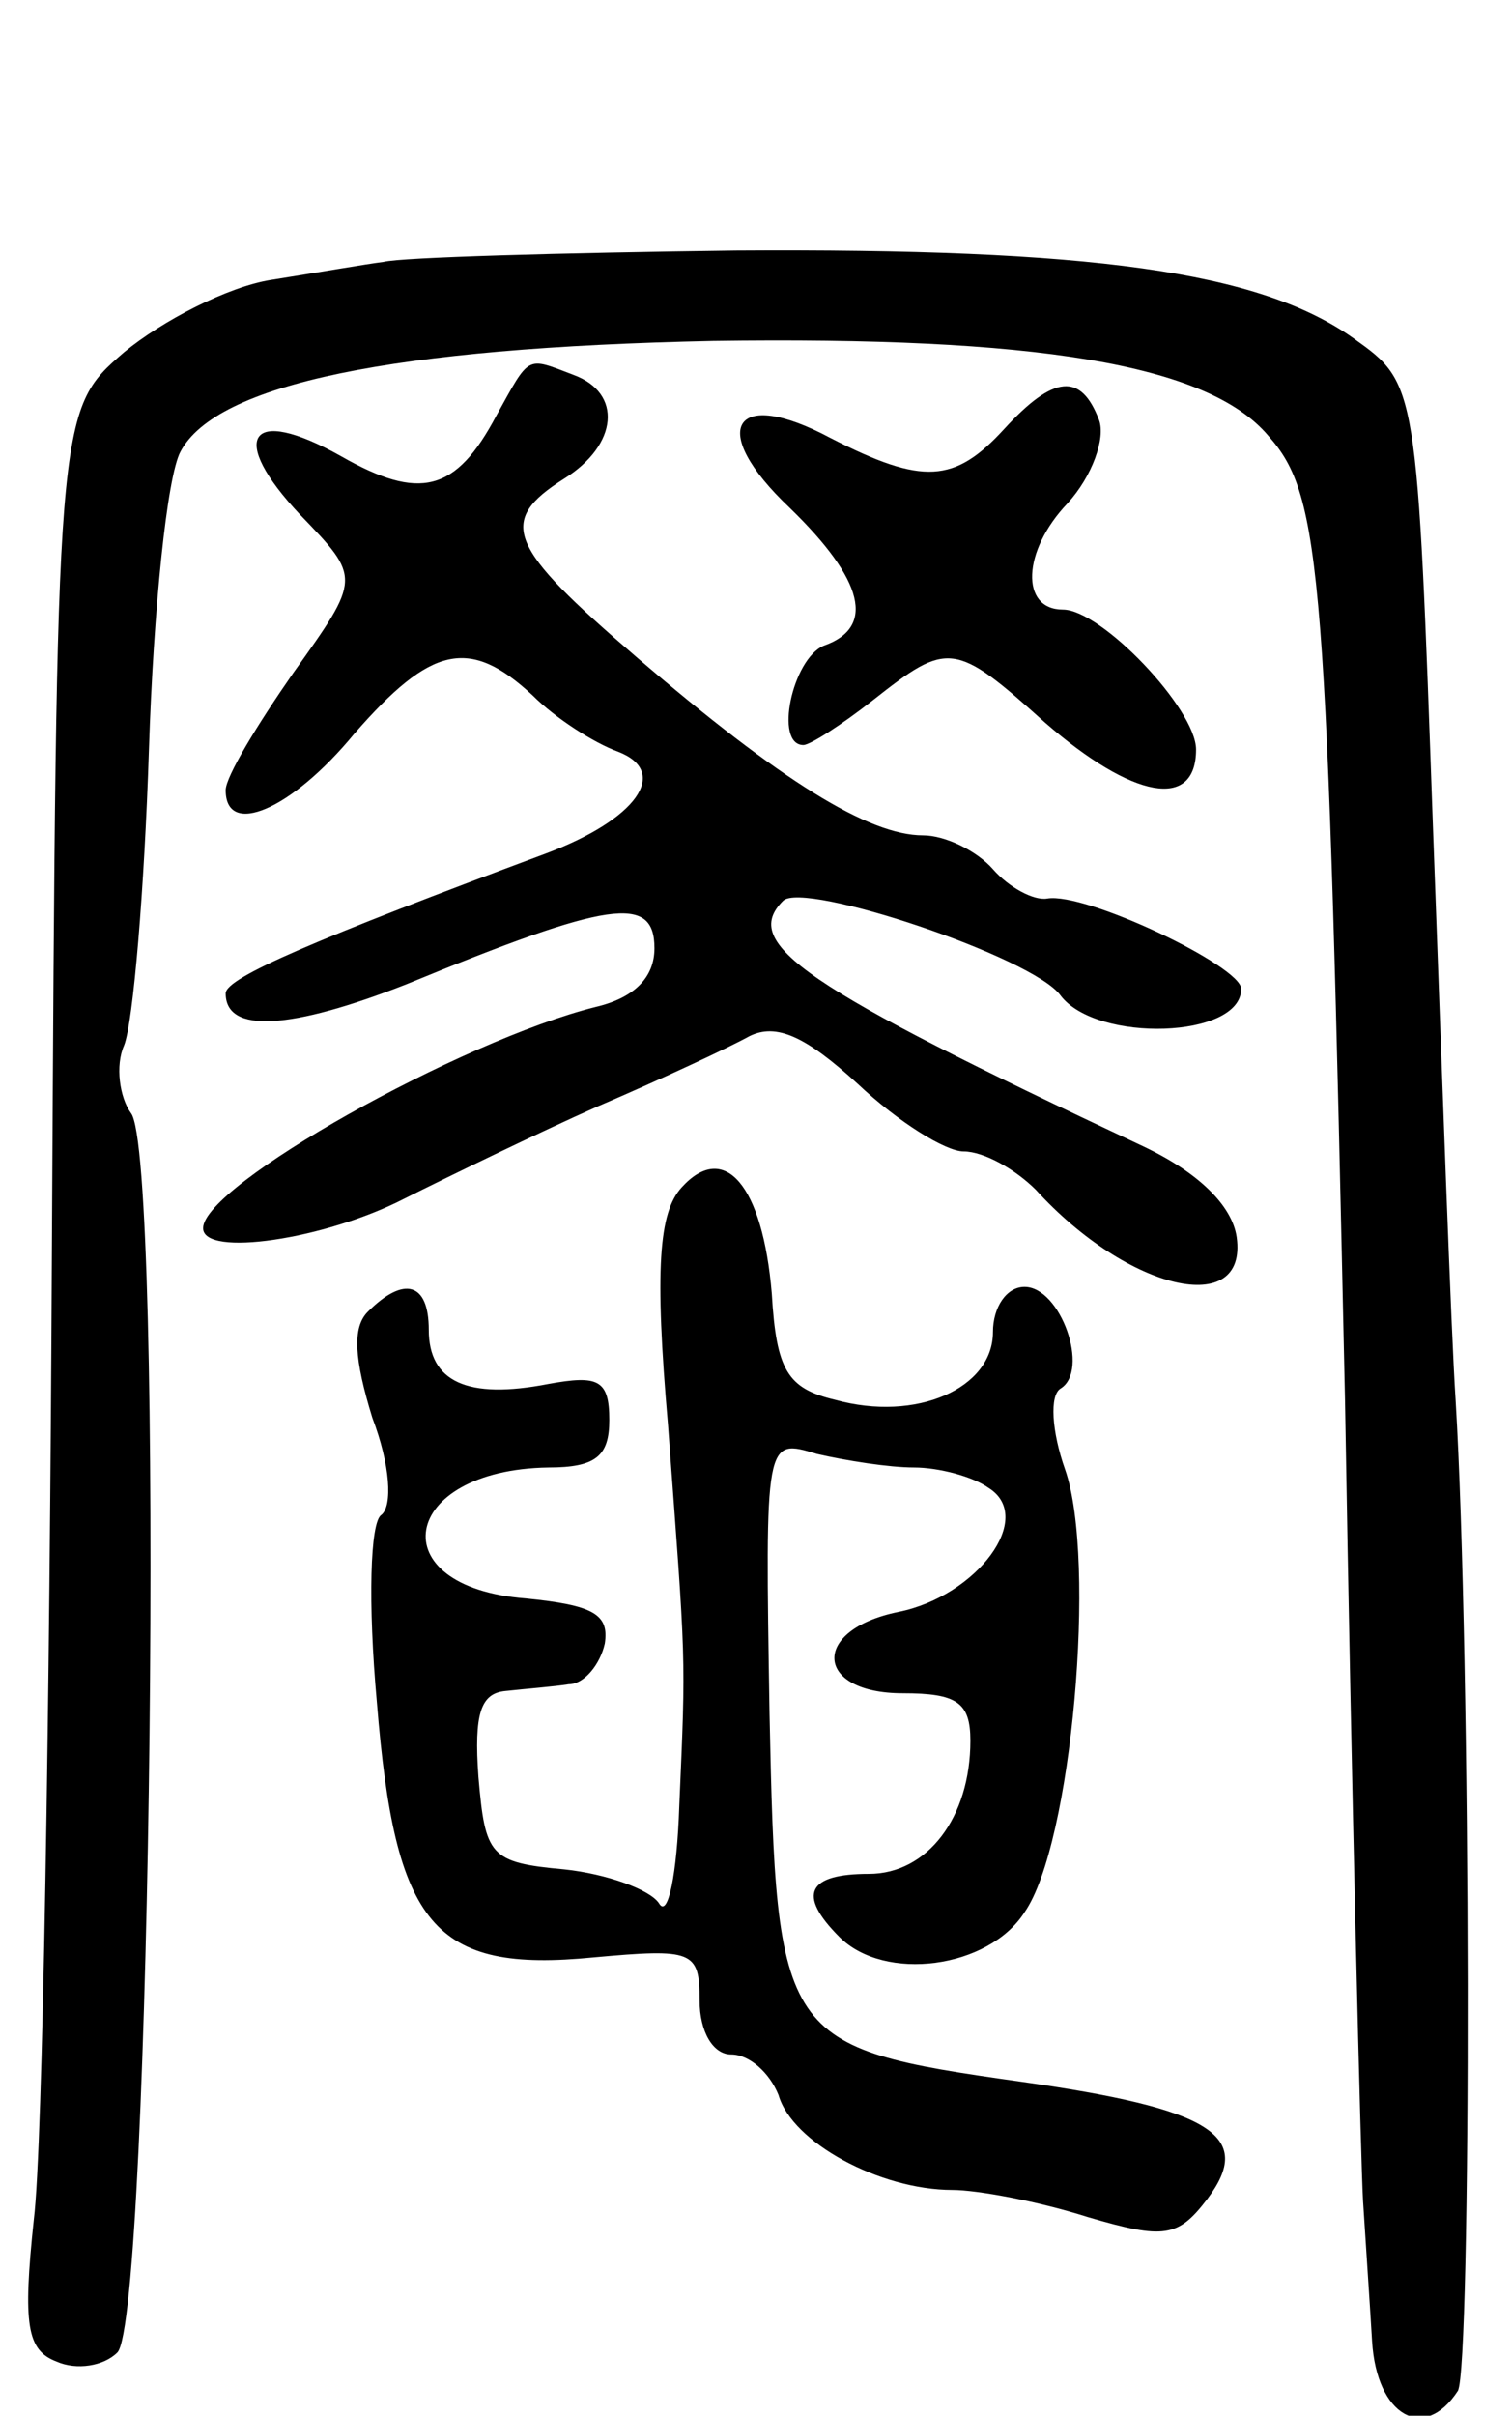
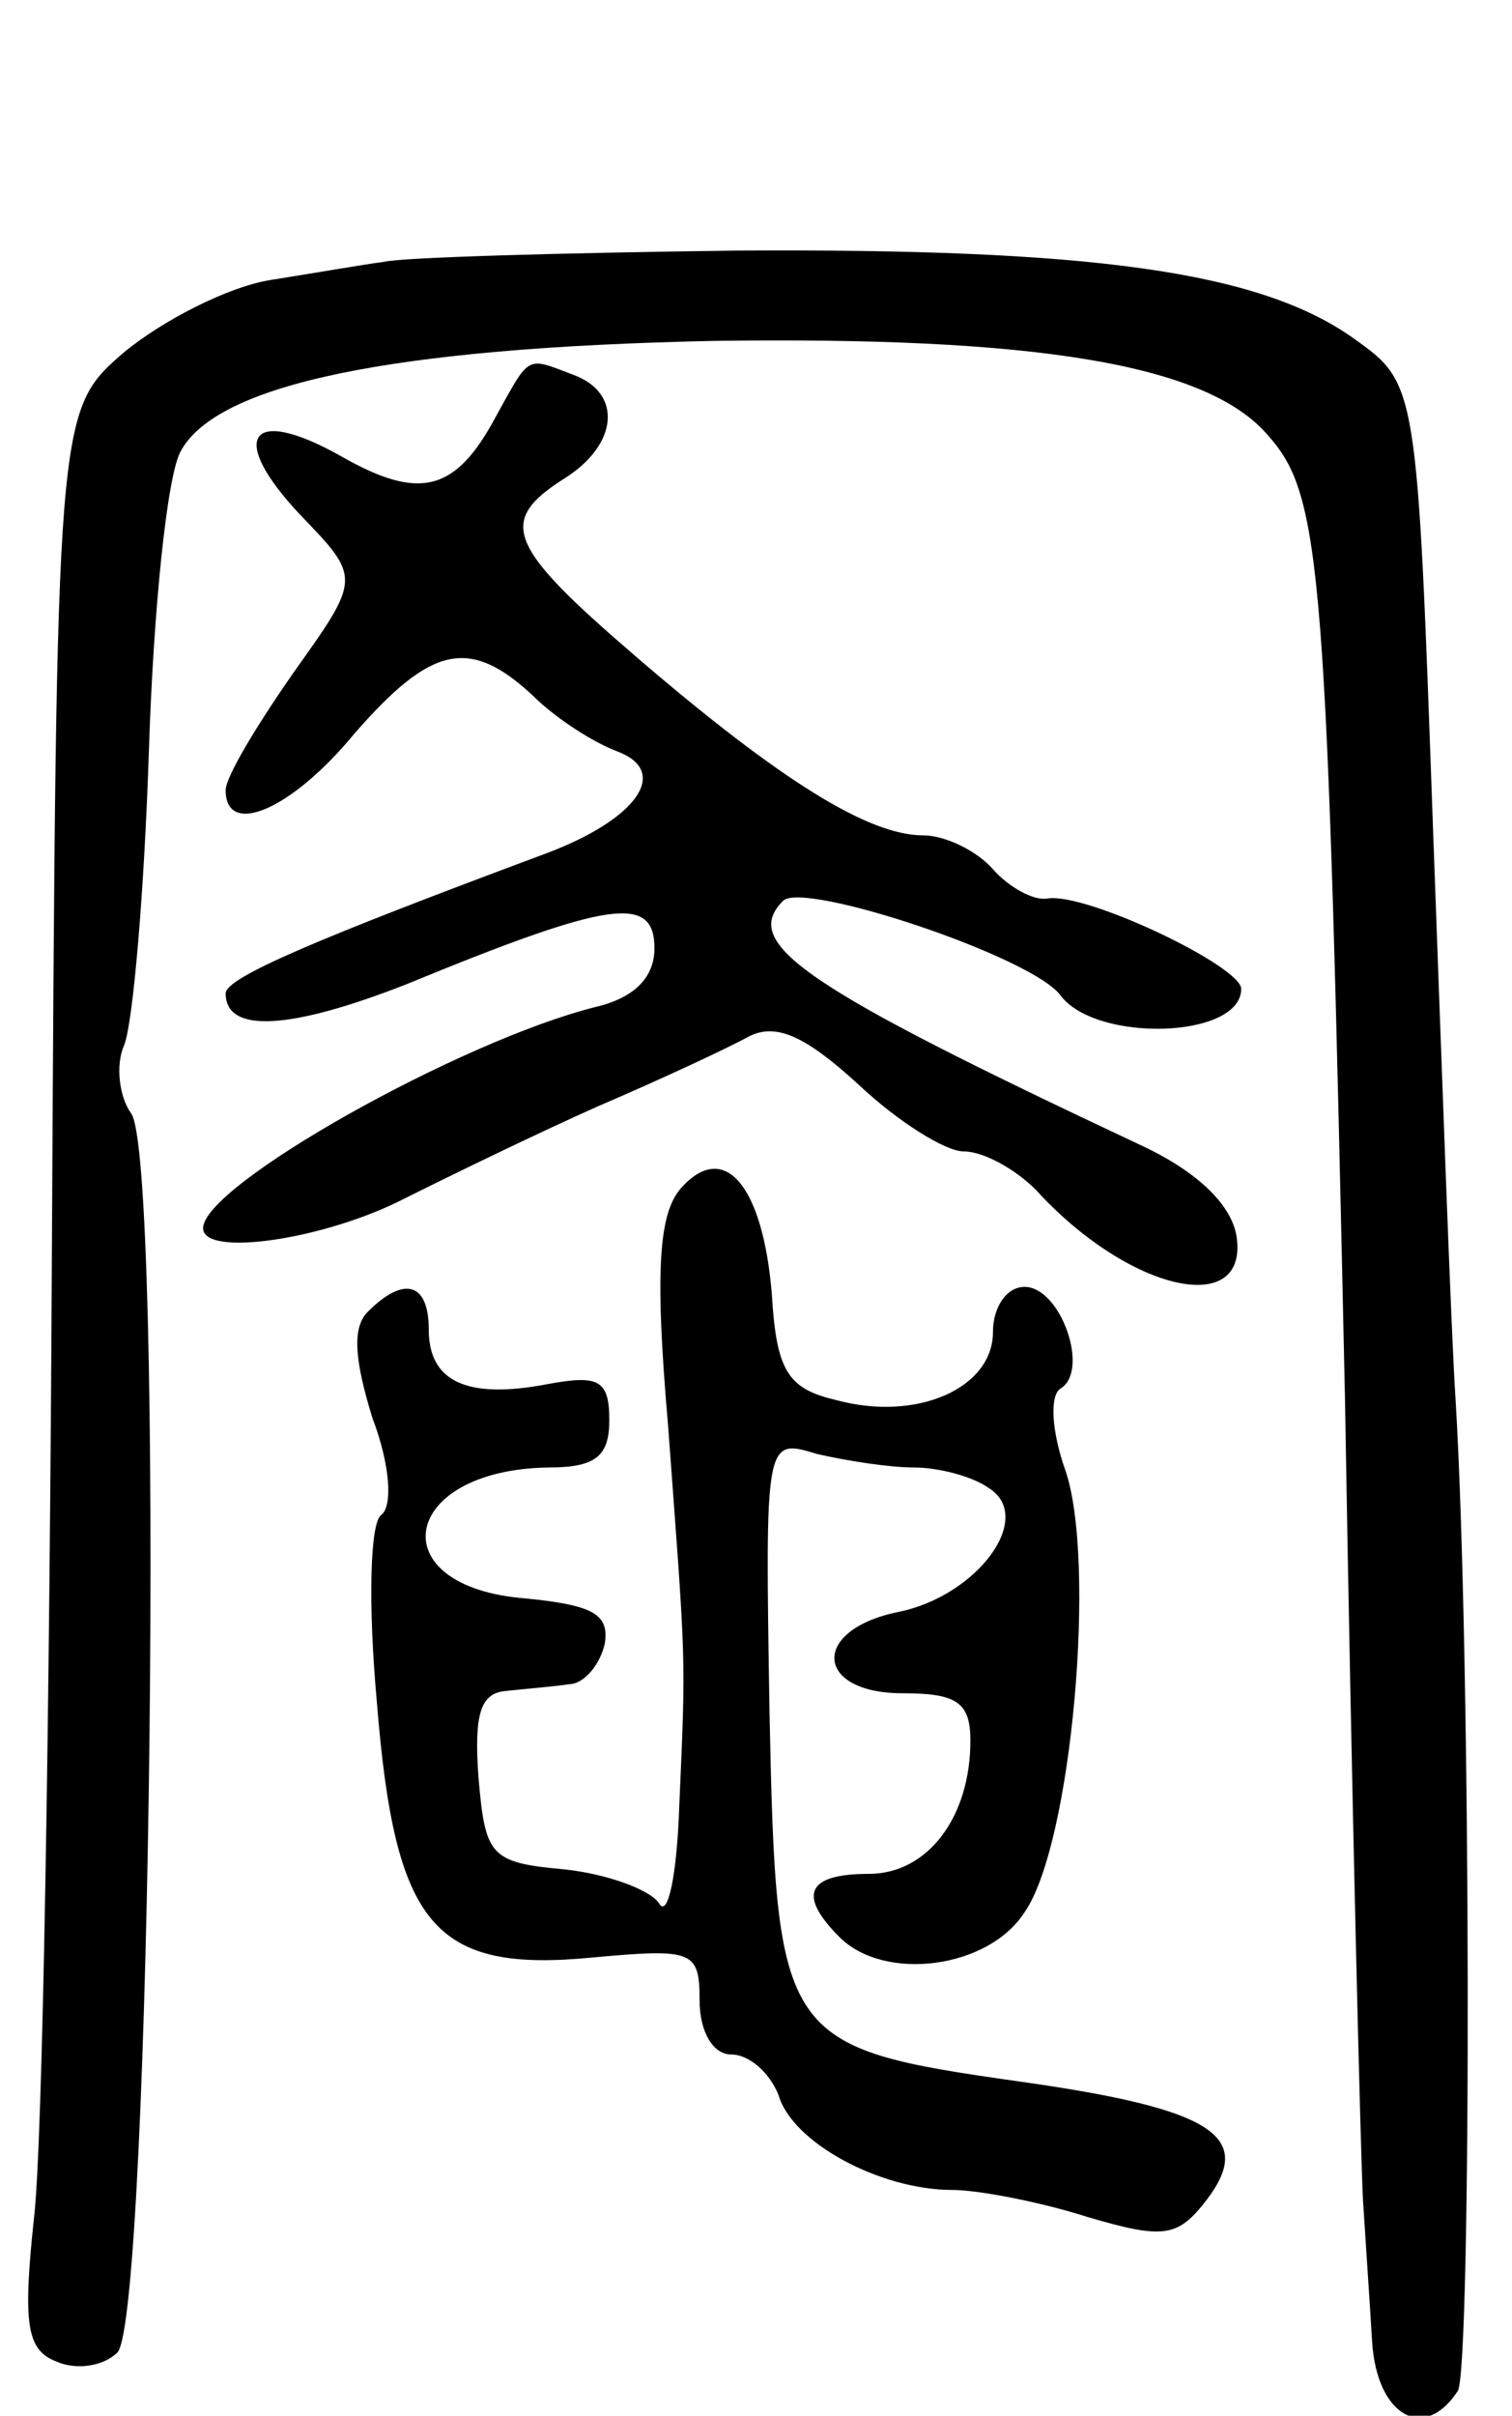
<svg xmlns="http://www.w3.org/2000/svg" version="1.0" width="67" height="107" viewBox="0 0 67 107">
  <g transform="translate(0,107) scale(0.1,-0.1)">
-     <path d="M170 954 c-8 -1 -31 -5 -50 -8 -19 -3 -48 -18 -65 -32 -30 -26 -30 -26 -32 -397 -1 -205 -4 -398 -8 -430 -5 -47 -3 -58 10 -63 9 -4 21 -2 27 4 15 15 21 531 6 549 -5 7 -7 21 -3 30 4 10 9 69 11 131 2 62 8 121 14 132 16 30 94 46 236 49 142 2 219 -10 246 -42 24 -27 26 -59 34 -427 3 -179 7 -338 8 -355 1 -16 3 -45 4 -62 2 -33 23 -45 38 -22 6 10 6 324 -1 439 -2 30 -6 144 -10 253 -7 197 -7 197 -35 217 -42 30 -117 40 -274 39 -78 -1 -148 -3 -156 -5z" />
+     <path d="M170 954 c-8 -1 -31 -5 -50 -8 -19 -3 -48 -18 -65 -32 -30 -26 -30 -26 -32 -397 -1 -205 -4 -398 -8 -430 -5 -47 -3 -58 10 -63 9 -4 21 -2 27 4 15 15 21 531 6 549 -5 7 -7 21 -3 30 4 10 9 69 11 131 2 62 8 121 14 132 16 30 94 46 236 49 142 2 219 -10 246 -42 24 -27 26 -59 34 -427 3 -179 7 -338 8 -355 1 -16 3 -45 4 -62 2 -33 23 -45 38 -22 6 10 6 324 -1 439 -2 30 -6 144 -10 253 -7 197 -7 197 -35 217 -42 30 -117 40 -274 39 -78 -1 -148 -3 -156 -5" />
    <path d="M220 886 c-18 -34 -34 -38 -69 -18 -41 23 -50 8 -18 -26 27 -28 27 -28 -3 -70 -16 -23 -30 -46 -30 -52 0 -21 29 -9 57 25 34 39 51 43 79 17 10 -10 27 -21 38 -25 23 -9 8 -30 -32 -45 -102 -38 -142 -55 -142 -62 0 -18 29 -16 80 4 90 37 110 40 110 16 0 -13 -9 -22 -26 -26 -60 -15 -174 -79 -174 -98 0 -13 54 -5 89 13 20 10 59 29 86 41 28 12 58 26 67 31 12 6 25 0 48 -21 18 -17 39 -30 47 -30 9 0 23 -8 32 -17 41 -45 94 -57 89 -21 -2 14 -17 29 -43 41 -149 70 -177 89 -158 108 9 9 111 -25 123 -42 16 -21 80 -19 80 3 0 10 -69 43 -86 40 -6 -1 -17 5 -24 13 -7 8 -21 15 -31 15 -24 0 -63 24 -127 79 -57 49 -62 60 -32 79 24 15 26 38 4 46 -21 8 -19 9 -34 -18z" />
-     <path d="M445 880 c-22 -24 -36 -25 -77 -4 -43 23 -55 4 -18 -31 33 -32 38 -53 15 -61 -14 -6 -22 -44 -9 -44 3 0 17 9 31 20 33 26 36 26 76 -10 39 -34 67 -39 67 -12 0 18 -42 62 -59 62 -19 0 -18 26 2 47 11 12 17 29 14 37 -8 21 -20 20 -42 -4z" />
    <path d="M302 544 c-10 -11 -12 -36 -6 -105 8 -108 8 -100 5 -169 -1 -30 -5 -50 -9 -43 -4 6 -23 13 -42 15 -33 3 -35 6 -38 41 -2 28 1 37 12 38 9 1 22 2 28 3 7 0 14 9 16 18 2 13 -5 17 -35 20 -65 5 -56 57 10 58 21 0 27 5 27 21 0 18 -5 20 -27 16 -36 -7 -53 1 -53 24 0 21 -11 24 -27 8 -7 -7 -6 -21 2 -47 8 -21 9 -39 4 -43 -5 -3 -6 -39 -2 -83 8 -99 25 -120 96 -113 44 4 47 3 47 -19 0 -14 6 -24 14 -24 8 0 17 -8 21 -18 6 -21 45 -42 77 -42 11 0 38 -5 60 -12 34 -10 40 -9 53 8 21 28 2 40 -83 52 -106 15 -108 18 -111 163 -2 122 -2 122 21 115 13 -3 32 -6 43 -6 11 0 26 -4 33 -9 21 -13 -5 -48 -40 -55 -39 -8 -37 -36 2 -36 24 0 30 -4 30 -21 0 -34 -19 -59 -45 -59 -27 0 -32 -9 -13 -28 20 -20 66 -14 82 11 21 30 32 156 18 196 -6 17 -7 33 -2 36 13 8 0 45 -16 45 -8 0 -14 -9 -14 -20 0 -25 -34 -40 -70 -30 -21 5 -26 13 -28 47 -4 48 -21 68 -40 47z" />
  </g>
</svg>